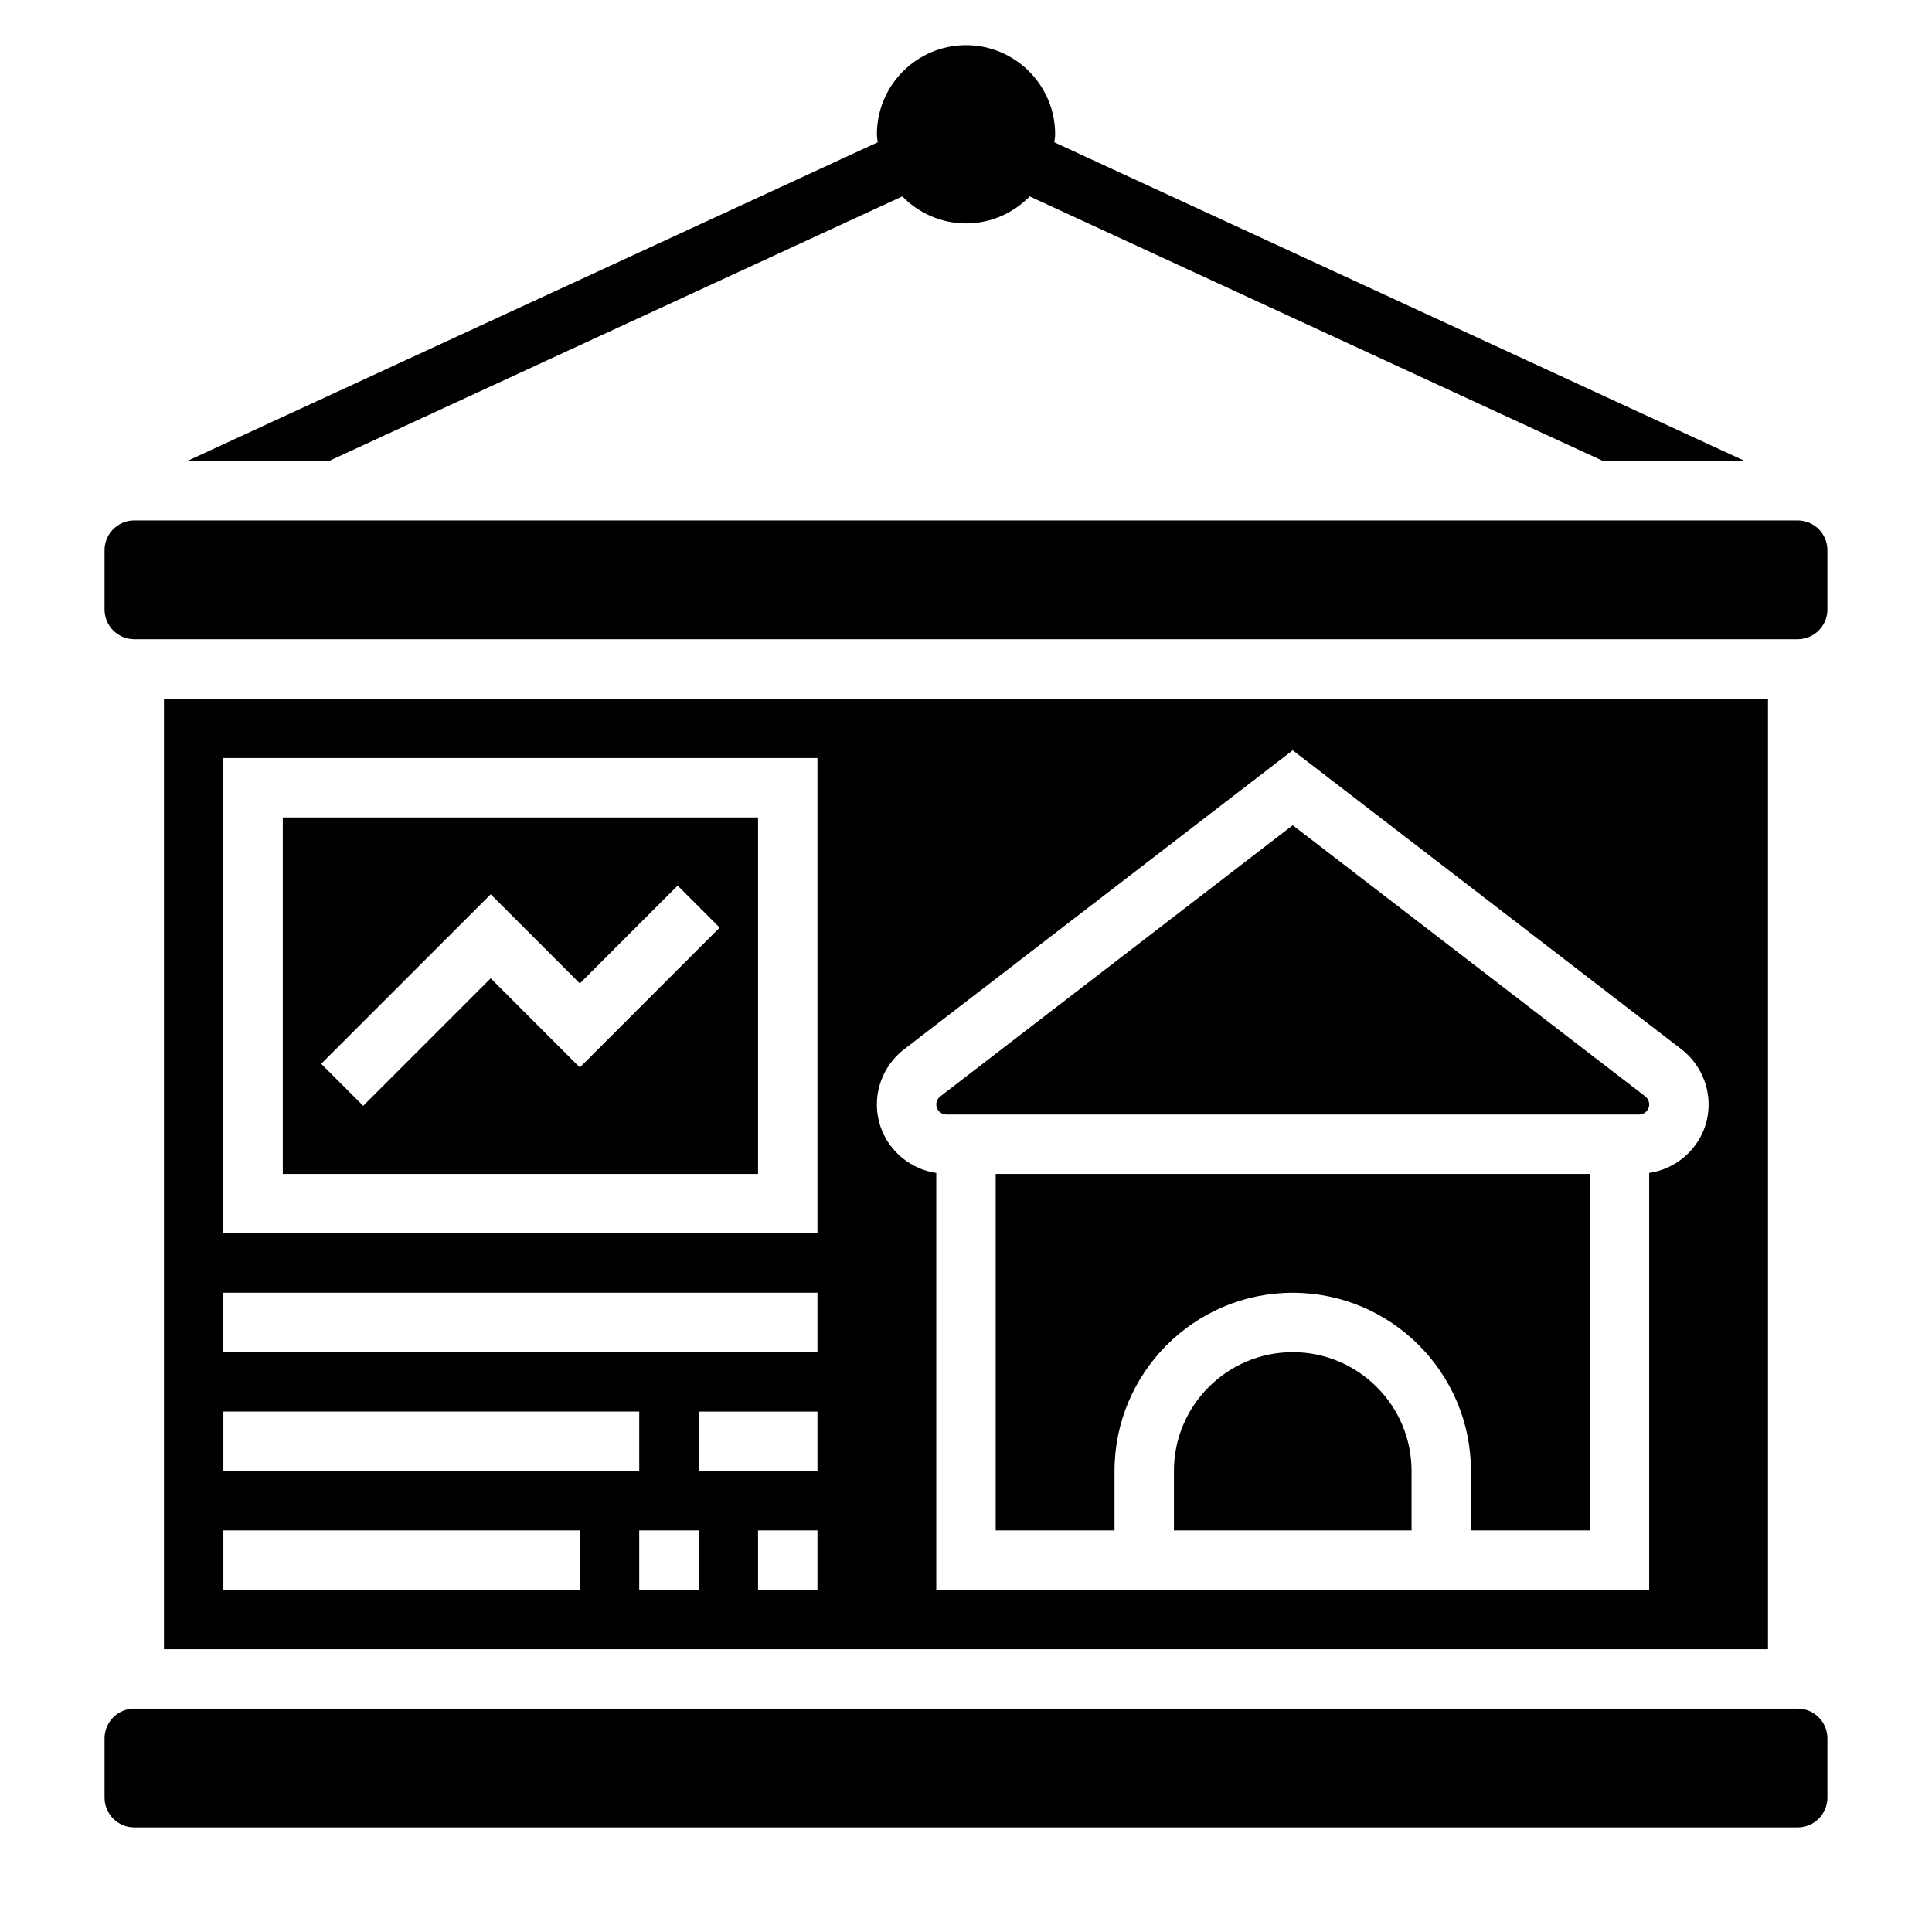
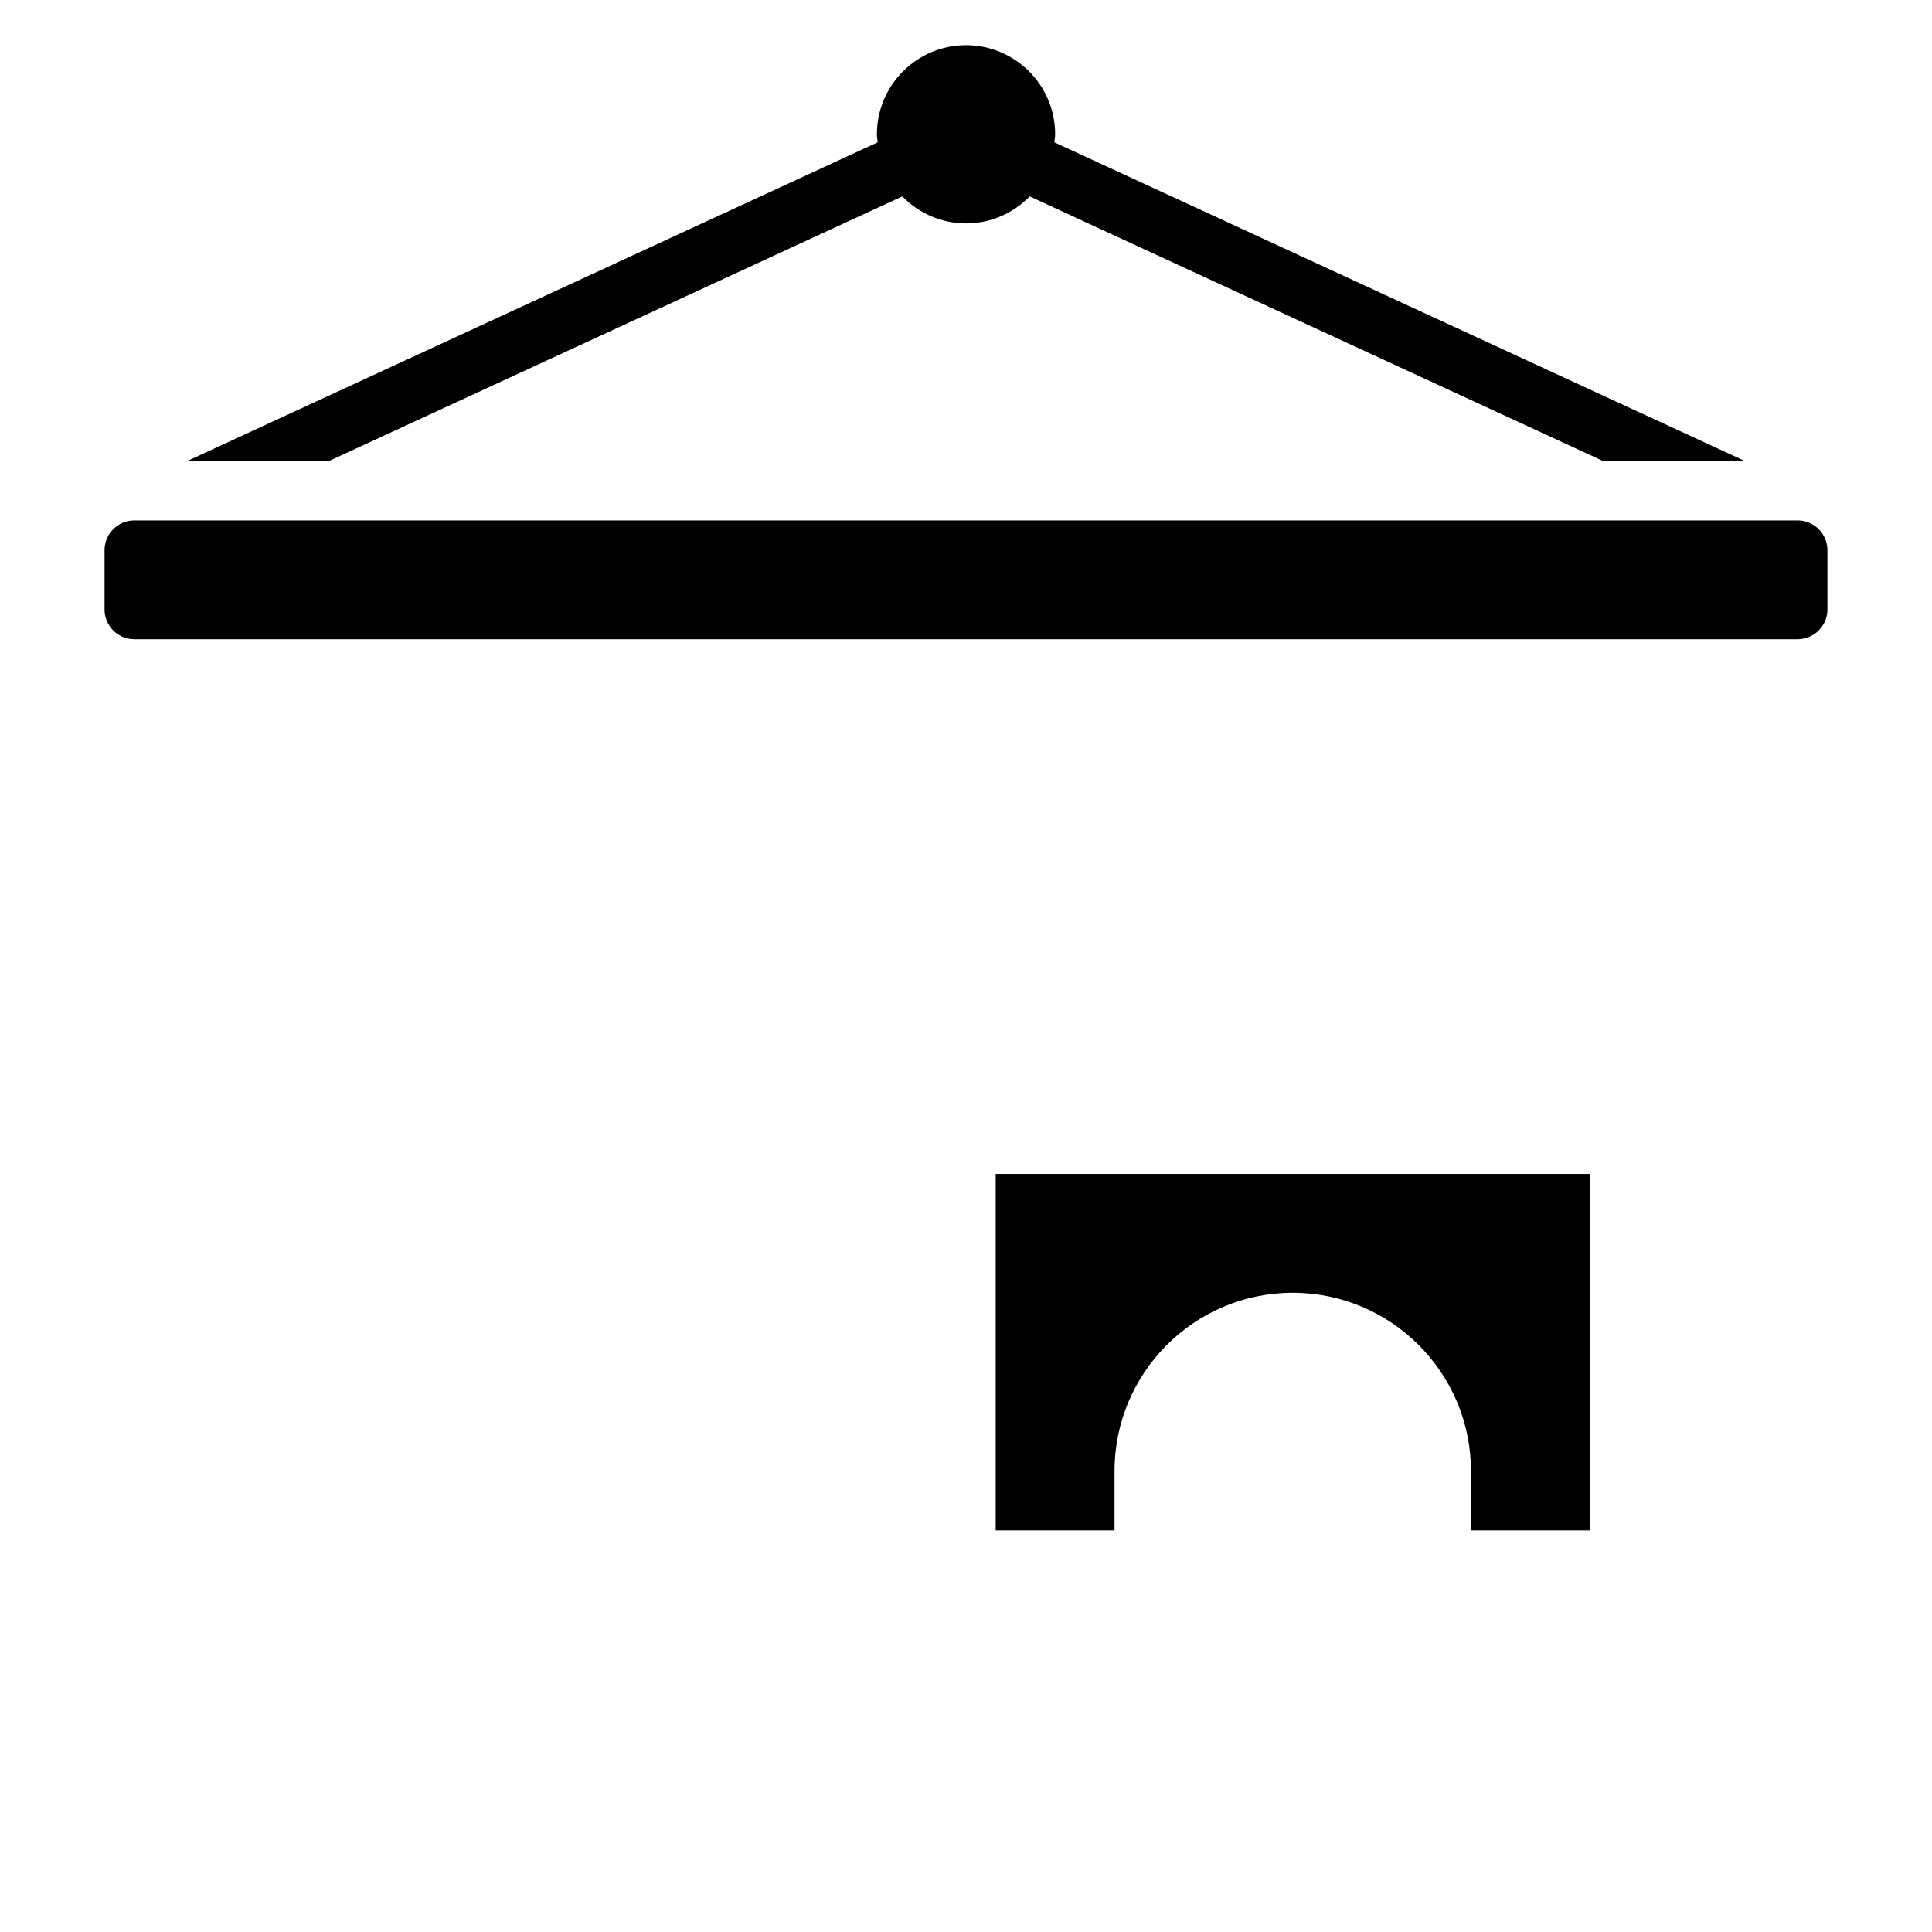
<svg xmlns="http://www.w3.org/2000/svg" fill="#000000" width="800px" height="800px" version="1.1" viewBox="144 144 512 512">
  <g>
-     <path d="m486.59 502.34c-17.367 0-31.488 14.121-31.488 31.488v15.742h62.977v-15.742c0-17.367-14.121-31.488-31.488-31.488z" />
-     <path d="m344.89 360.64h-125.95v94.465h125.95zm-47.23 66.238-23.617-23.617-33.793 33.793-11.133-11.133 44.926-44.922 23.617 23.617 25.922-25.922 11.133 11.133z" />
    <path d="m407.87 549.57h31.488v-15.742c0-26.047 21.184-47.23 47.23-47.23s47.23 21.184 47.23 47.23v15.742h31.488l0.004-94.465h-157.44z" />
-     <path d="m620.41 596.8h-440.83c-4.336 0-7.871 3.527-7.871 7.871v15.742c0 4.344 3.535 7.871 7.871 7.871h440.83c4.336 0 7.871-3.527 7.871-7.871v-15.742c0.004-4.348-3.531-7.871-7.871-7.871z" />
-     <path d="m187.45 329.15v251.91h425.09v-251.91zm15.746 188.93h110.21v15.742l-110.21 0.004zm94.465 47.234h-94.465v-15.742h94.465zm31.484 0h-15.742v-15.742h15.742zm31.488 0h-15.742v-15.742h15.742zm0-31.488h-31.488v-15.742h31.488zm0-31.488h-157.44v-15.742h157.44zm0-31.488h-157.44v-125.95h157.44zm220.42-16.012v110.48h-188.93v-110.48c-8.879-1.309-15.742-8.91-15.742-18.145 0-5.676 2.684-11.133 7.188-14.594l103.02-79.266 103.02 79.238c4.504 3.481 7.191 8.938 7.191 14.613 0 9.242-6.867 16.836-15.746 18.152z" />
    <path d="m620.41 281.92h-440.83c-4.336 0-7.871 3.527-7.871 7.871v15.742c0 4.344 3.535 7.871 7.871 7.871h440.83c4.336 0 7.871-3.527 7.871-7.871v-15.742c0.004-4.344-3.531-7.871-7.871-7.871z" />
-     <path d="m486.59 362.7-93.418 71.863c-0.652 0.496-1.047 1.293-1.047 2.121 0 1.48 1.203 2.676 2.676 2.676h183.58c1.48 0 2.676-1.195 2.676-2.676 0-0.828-0.395-1.621-1.047-2.133z" />
    <path d="m231.17 266.18 151.95-70.133c4.297 4.398 10.266 7.156 16.887 7.156s12.586-2.754 16.879-7.156l151.95 70.133h37.574l-183-84.469c0.062-0.707 0.211-1.395 0.211-2.125 0-13.02-10.598-23.617-23.617-23.617-13.02 0-23.617 10.598-23.617 23.617 0 0.73 0.148 1.418 0.211 2.125l-183 84.469z" />
  </g>
</svg>